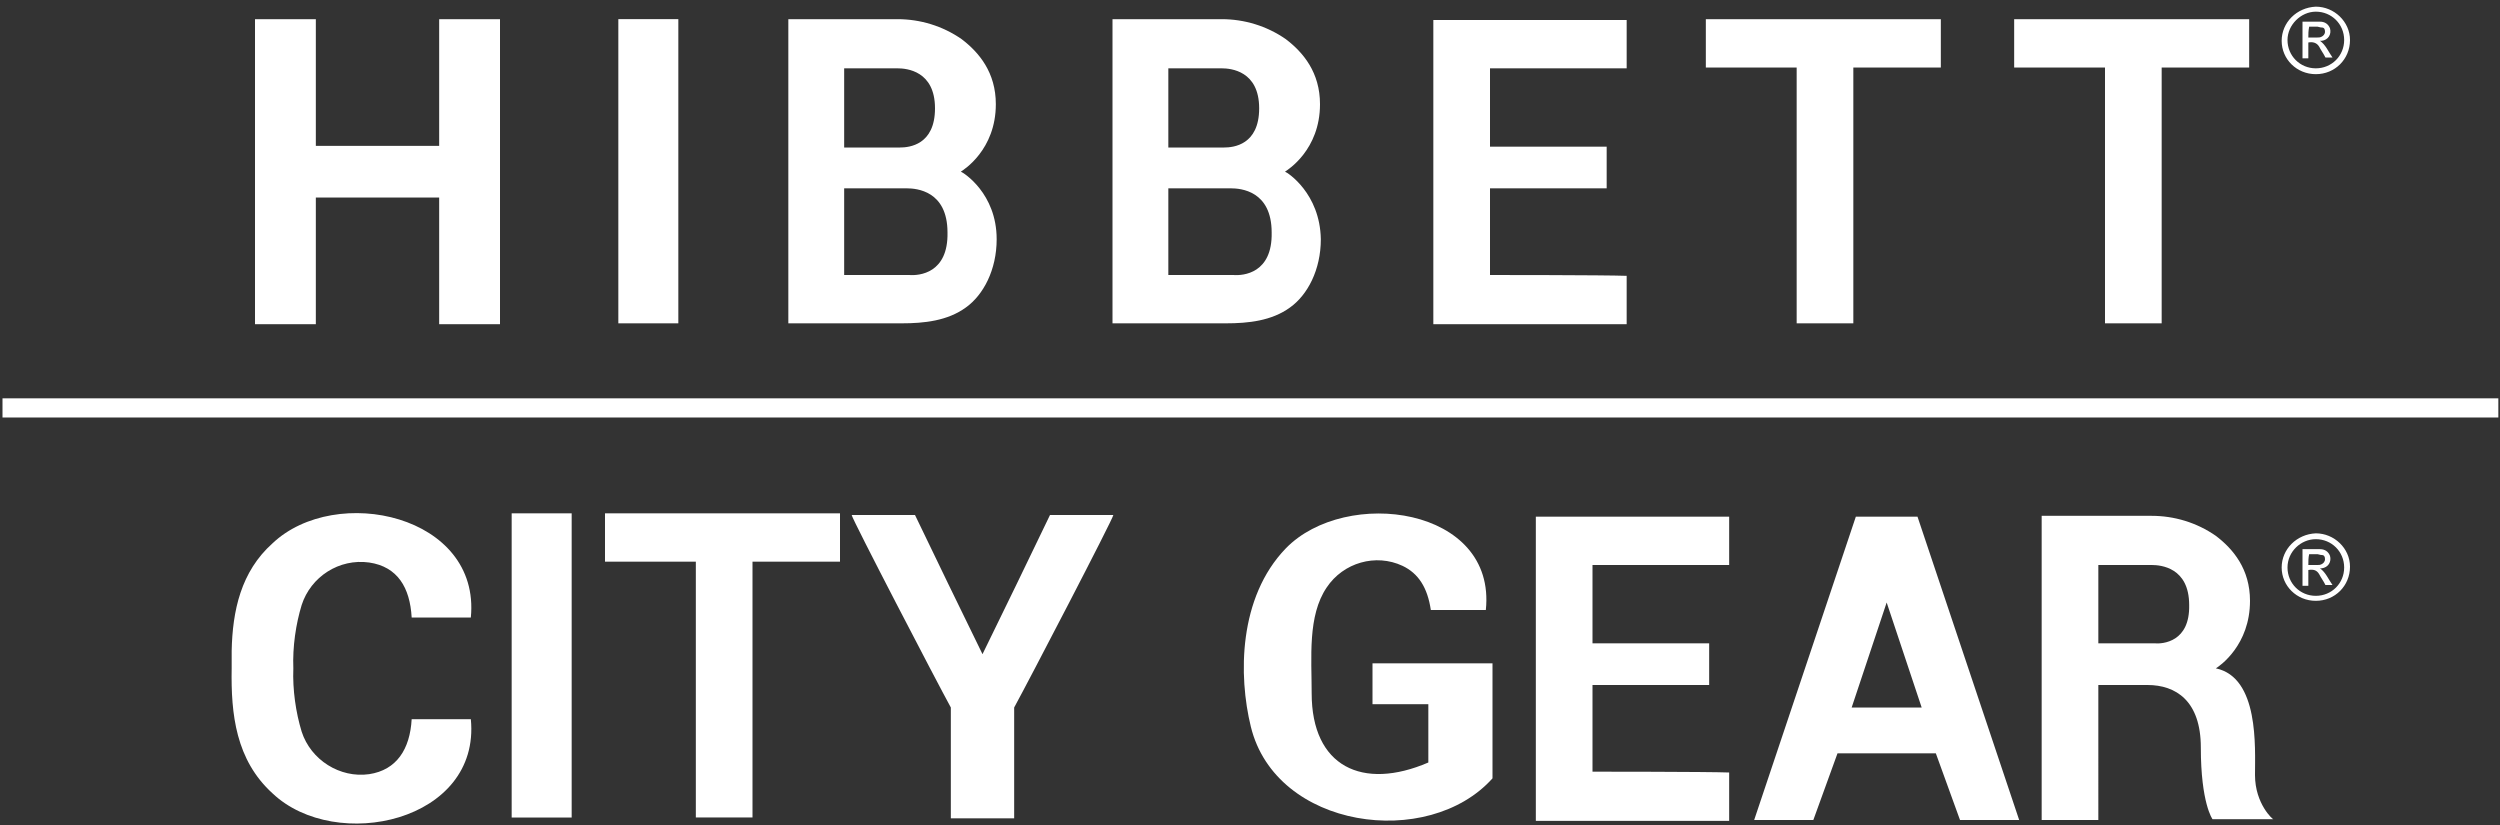
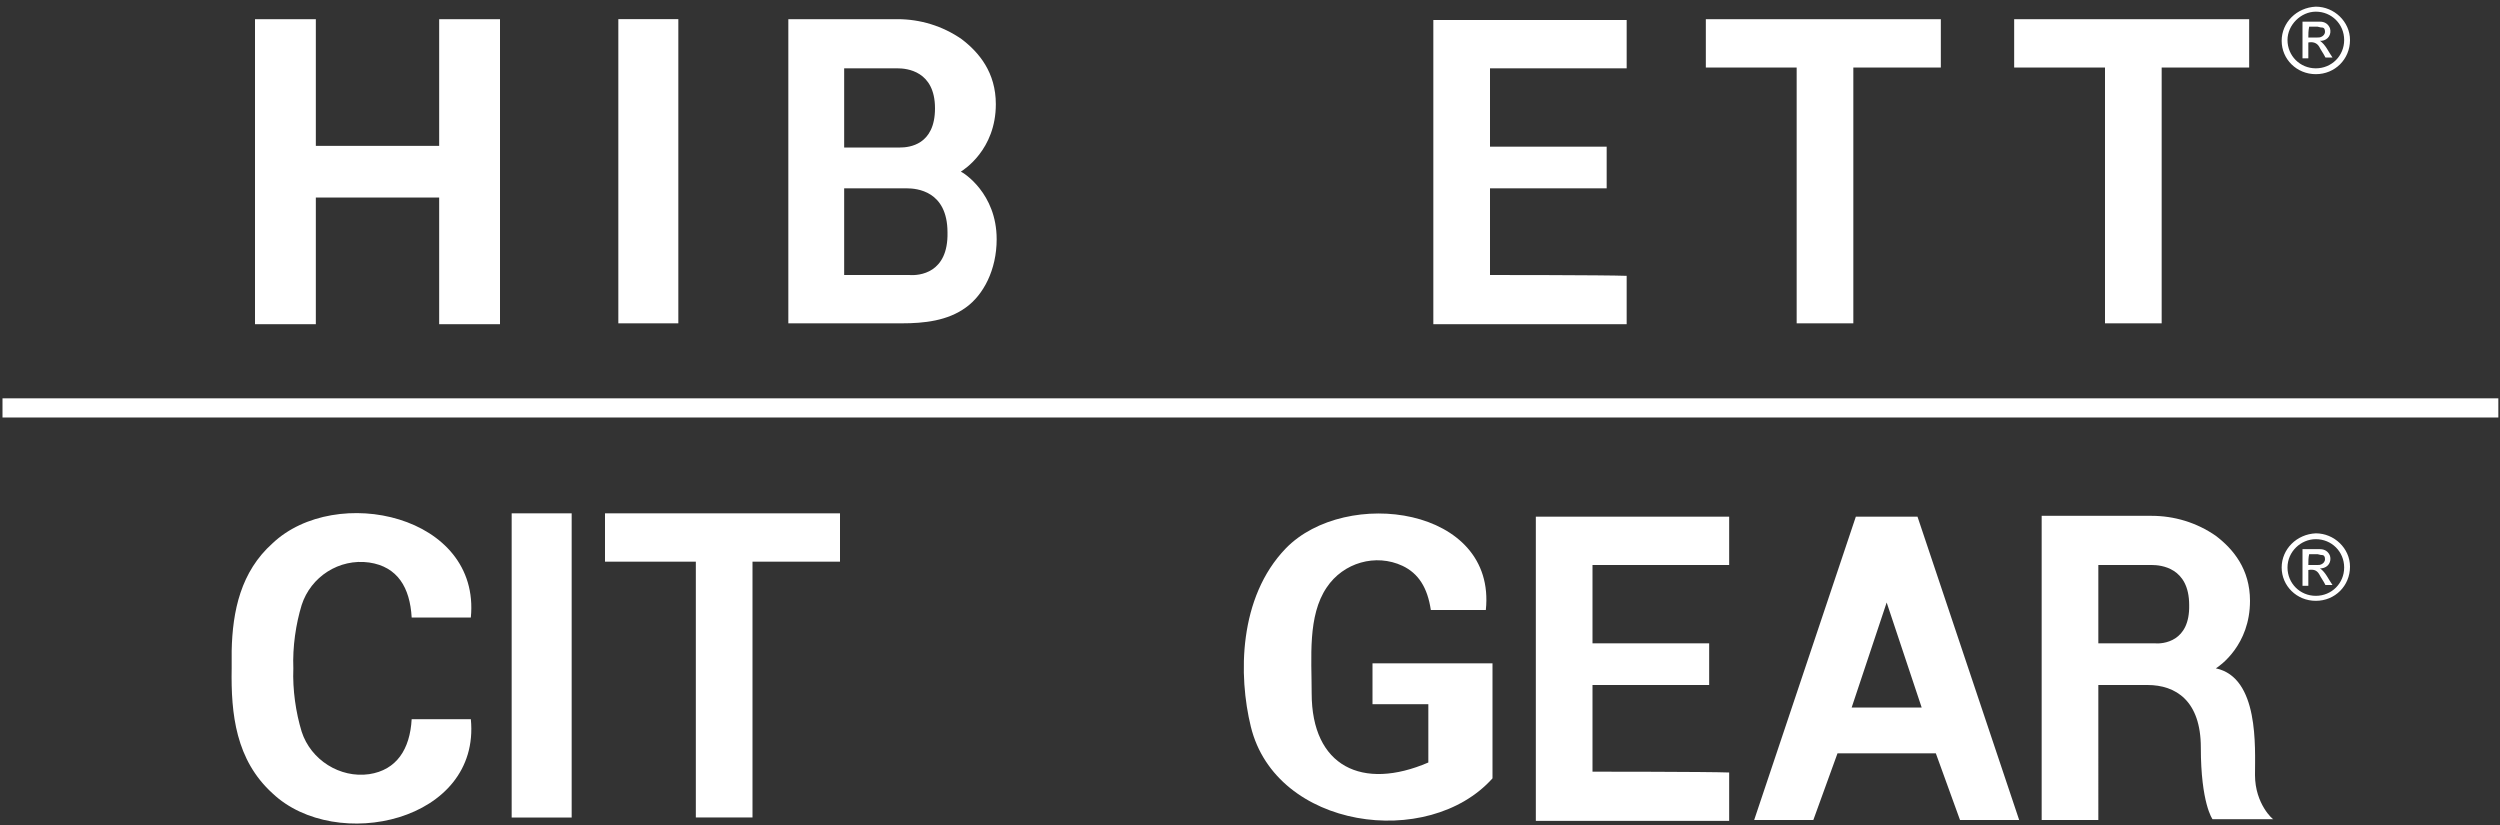
<svg xmlns="http://www.w3.org/2000/svg" version="1.1" id="Layer_1" x="0px" y="0px" viewBox="0 0 300 99" style="enable-background:new 0 0 300 99;" xml:space="preserve">
  <rect x="0" y="0" width="300" height="99" fill="#333333" stroke="none" />
  <style type="text/css">
	.st0{fill:none;}
	.st1{fill:#FFFFFF;}
</style>
  <desc>Created with Sketch.</desc>
  <g>
    <g>
-       <line class="st0" x1="0.3" y1="48.9" x2="299.7" y2="48.9" />
      <rect x="0.3" y="47.8" class="st1" width="299.5" height="2.3" />
    </g>
    <g>
      <path class="st1" d="M52.7,2.3c0,5.2,0,10.2,0,15.2c-2.2,0-12.6,0-14.8,0c0-5,0-10,0-15.2c-2.5,0-4.9,0-7.3,0c0,6.1,0,12.2,0,18.3    c0,0,0,0.1,0,0.1c0,0.3,0,0.5,0,0.8c0,5.8,0,11.6,0,17.4c2.4,0,4.8,0,7.3,0c0-5.2,0-10.2,0-15.2c2.5,0,12.3,0,14.8,0    c0,5,0,10,0,15.2c2.5,0,4.9,0,7.3,0c0-5.8,0-11.6,0-17.4c0-0.3,0-0.5,0-0.8c0,0,0-0.1,0-0.1c0-6.1,0-12.2,0-18.3    C57.5,2.3,55.2,2.3,52.7,2.3z" />
      <path class="st1" d="M81.4,16.3c0-4.7,0-9.3,0-14h-7.2c0,6,0,12,0,18l0,0c0,5.9,0,13.7,0,18.5h7.2C81.4,32.8,81.4,22.3,81.4,16.3    L81.4,16.3z" />
      <g>
-         <path class="st1" d="M154.2,20.6c0.3-0.2,4.2-2.6,4.2-8.1c0-3.8-2-6.2-4.1-7.8c-2.3-1.6-5-2.4-7.7-2.4h-13.1v36.5h13.6     c2.7,0,5.5-0.3,7.7-1.9c2.1-1.5,3.7-4.5,3.7-8.2C158.4,23.2,154.5,20.7,154.2,20.6z M140.2,8.2h3.4c0.4,0,2.6,0,3,0     c1.1,0,4.5,0.3,4.5,4.8c0,4.4-3.1,4.7-4.2,4.7c-0.4,0-2.7,0-3.1,0h-3.6L140.2,8.2L140.2,8.2z M148,33c-0.5,0-3.4,0-3.9,0h-3.9     V22.6h3.7c0.4,0,3.3,0,3.8,0c1.2,0,4.9,0.3,4.9,5.3C152.7,32.8,149.2,33.1,148,33z" />
-       </g>
+         </g>
      <g>
        <g>
          <path class="st1" d="M178.8,33V22.6c0,0,10,0,14,0v-5c-3.5,0-14,0-14,0V8.2c0,0,13.7,0,16.4,0V2.4H172v36.5h23.2v-5.8      C192.6,33,178.8,33,178.8,33z" />
        </g>
      </g>
      <path class="st1" d="M232.9,2.3h-17.3l0,0h-10.9v5.8c2.6,0,10.5,0,10.9,0v30.7h3.3h3.5V8.1c0.4,0,7.8,0,10.5,0V2.3z" />
      <path class="st1" d="M269.9,2.3h-17.3l0,0h-10.9v5.8c2.6,0,10.5,0,10.9,0v30.7h3.3h3.5V8.1c0.4,0,7.8,0,10.5,0V2.3z" />
      <g>
        <path class="st1" d="M115.3,20.6c0.3-0.2,4.2-2.6,4.2-8.1c0-3.8-2-6.2-4.1-7.8c-2.3-1.6-5-2.4-7.7-2.4H94.6v36.5h13.6     c2.7,0,5.5-0.3,7.7-1.9c2.1-1.5,3.7-4.5,3.7-8.2C119.6,23.2,115.6,20.7,115.3,20.6z M101.3,8.2h3.4c0.4,0,2.6,0,3,0     c1.1,0,4.5,0.3,4.5,4.8c0,4.4-3.1,4.7-4.2,4.7c-0.4,0-2.7,0-3.1,0h-3.6L101.3,8.2L101.3,8.2z M109.1,33c-0.5,0-3.4,0-3.9,0h-3.9     V22.6h3.7c0.4,0,3.3,0,3.8,0c1.2,0,4.9,0.3,4.9,5.3C113.8,32.8,110.3,33.1,109.1,33z" />
      </g>
      <path class="st1" d="M277.9,8.9c-2.3,0-4.1-1.8-4.1-4c0-2.2,1.8-4,4.1-4.1c2.2,0,4.1,1.8,4.1,4C282,7.1,280.2,8.9,277.9,8.9z     M274.5,4.8c0,1.9,1.5,3.4,3.4,3.4s3.4-1.5,3.4-3.4s-1.5-3.4-3.4-3.4C276.1,1.4,274.5,3,274.5,4.8z" />
      <path class="st1" d="M277,7c-0.2,0-0.5,0-0.7,0c0-1.4,0-2.9,0-4.4c0.2,0,0.3,0,0.5,0c0.5,0,1.1,0,1.6,0c0.6,0,1,0.3,1.2,0.8    c0.2,0.7-0.2,1.4-1,1.5c0,0-0.1,0-0.2,0c0.7,0.5,1,1.3,1.5,2c-0.3,0-0.6,0-0.8,0c-0.1,0-0.1-0.1-0.1-0.1c-0.2-0.4-0.5-0.8-0.7-1.2    C278,5.1,277.5,5,277,5.1C277,5.8,277,6.4,277,7z M277,4.5c0.4,0,0.7,0,1.1,0c0.2,0,0.3,0,0.5-0.1s0.4-0.3,0.4-0.6    s-0.1-0.5-0.4-0.5c-0.2,0-0.4-0.1-0.5-0.1c-0.3,0-0.6,0-1,0C277,3.7,277,4.1,277,4.5z" />
    </g>
    <g>
      <g>
        <path class="st1" d="M178.3,73.2h-6.6c-0.4-2.7-1.5-4.4-3.4-5.3c-3.2-1.5-7.1-0.4-9.1,2.6c-2.3,3.4-1.8,8.4-1.8,12.7     c0,8.8,6.1,11.7,14,8.3v-7h-6.7v-4.9h14.4v13.8c-7.7,8.6-26,6.1-29-6.2c-1.5-6.1-1.5-15.5,4.2-21.4     C161.5,58.4,179.6,60.8,178.3,73.2z" />
        <path class="st1" d="M68.6,75.6c0-4.7,0-9.3,0-14h-7.2c0,6,0,12,0,18l0,0c0,5.9,0,13.7,0,18.5h7.2C68.6,92.1,68.6,81.6,68.6,75.6     L68.6,75.6z" />
        <g>
          <g>
            <path class="st1" d="M191.1,92.6V82.2c0,0,10,0,14,0v-5c-3.5,0-14,0-14,0v-9.4c0,0,13.7,0,16.4,0V62h-23.2v36.5h23.2v-5.8       C204.9,92.6,191.1,92.6,191.1,92.6z" />
          </g>
        </g>
        <path class="st1" d="M100.8,61.6H83.5l0,0H72.6v5.8c2.6,0,10.5,0,10.9,0v30.7h3.3h3.5V67.4c0.4,0,7.8,0,10.5,0V61.6z" />
        <path class="st1" d="M49.4,86.3c-0.2,3.6-1.8,6.1-5.1,6.6c-3.5,0.5-7-1.7-8.1-5.1c-0.7-2.3-1.1-5-1-7.6c-0.1-2.6,0.3-5.3,1-7.6     c1.1-3.4,4.5-5.6,8.1-5.1c3.4,0.5,4.9,3,5.1,6.6h7.1c1.2-12.3-16.2-16.1-23.8-8.9c-3.8,3.4-4.8,8.1-4.9,12.9h0v0     c0,0.7,0,1.4,0,2.1c-0.1,5.5,0.5,11,4.9,15c7.6,7.2,25,3.4,23.8-8.9H49.4z" />
-         <path class="st1" d="M126,61.8c-2.6,5.4-5.3,11-8.1,16.7l0,0l0,0l0,0c-2.8-5.7-5.5-11.3-8.1-16.7c-2.6,0-5.1,0-7.6,0     c0,0.4,10.2,20,11.9,23.1v13.3h3.8l0,0h3.8V84.9c1.7-3.1,11.9-22.7,11.9-23.1C131.1,61.8,128.6,61.8,126,61.8z" />
        <path class="st1" d="M230.1,62c-1.2,0-2.5,0-3.7,0c-0.4,0-0.8,0-1.2,0c-0.9,0-1.7,0-2.5,0l-12.2,36.4c2.4,0,4.7,0,7.1,0l2.9-8     c1.5,0,4,0,6,0c0.7,0,1.3,0,1.8,0c1.3,0,2.6,0,4,0l2.9,8c2.4,0,4.7,0,7.1,0L230.1,62z M228.3,84.9c-0.4,0-1.1,0-1.8,0     c-1.5,0-3.3,0-4.3,0l4.2-12.6l4.2,12.6C229.8,84.9,229,84.9,228.3,84.9z" />
        <path class="st1" d="M270.6,93c0-3.3,0.5-11.7-4.7-12.8c0.5-0.3,4.1-2.8,4.1-8.1c0-3.8-2-6.2-4.1-7.8c-2.3-1.6-5-2.4-7.7-2.4H245     v36.5h6.8V82.2h3.7c0.4,0,1.7,0,2.2,0c3.4,0,6.4,1.9,6.4,7.5c0,6.7,1.4,8.6,1.4,8.6h7.3C272.8,98.4,270.6,96.5,270.6,93z      M258.5,77.2c-0.4,0-2.7,0-3.1,0h-3.6v-9.4h3.4c0.4,0,2.6,0,3,0c1.1,0,4.5,0.3,4.5,4.8C262.8,77,259.6,77.3,258.5,77.2z" />
      </g>
      <g>
        <path class="st1" d="M277.9,72.1c-2.3,0-4.1-1.8-4.1-4s1.8-4,4.1-4.1c2.2,0,4.1,1.8,4.1,4C282,70.3,280.2,72.1,277.9,72.1z      M274.5,68.1c0,1.9,1.5,3.4,3.4,3.4s3.4-1.5,3.4-3.4s-1.5-3.4-3.4-3.4C276.1,64.7,274.5,66.2,274.5,68.1z" />
        <path class="st1" d="M277,70.3c-0.2,0-0.5,0-0.7,0c0-1.4,0-2.9,0-4.4c0.2,0,0.3,0,0.5,0c0.5,0,1.1,0,1.6,0c0.6,0,1,0.3,1.2,0.8     c0.2,0.7-0.2,1.4-1,1.5c0,0-0.1,0-0.2,0c0.7,0.5,1,1.3,1.5,2c-0.3,0-0.6,0-0.8,0c-0.1,0-0.1-0.1-0.1-0.1     c-0.2-0.4-0.5-0.8-0.7-1.2c-0.3-0.5-0.7-0.6-1.3-0.5C277,69,277,69.6,277,70.3z M277,67.8c0.4,0,0.7,0,1.1,0c0.2,0,0.3,0,0.5-0.1     s0.4-0.3,0.4-0.6c0-0.3-0.1-0.5-0.4-0.5c-0.2,0-0.4-0.1-0.5-0.1c-0.3,0-0.6,0-1,0C277,66.9,277,67.4,277,67.8z" />
      </g>
    </g>
  </g>
</svg>